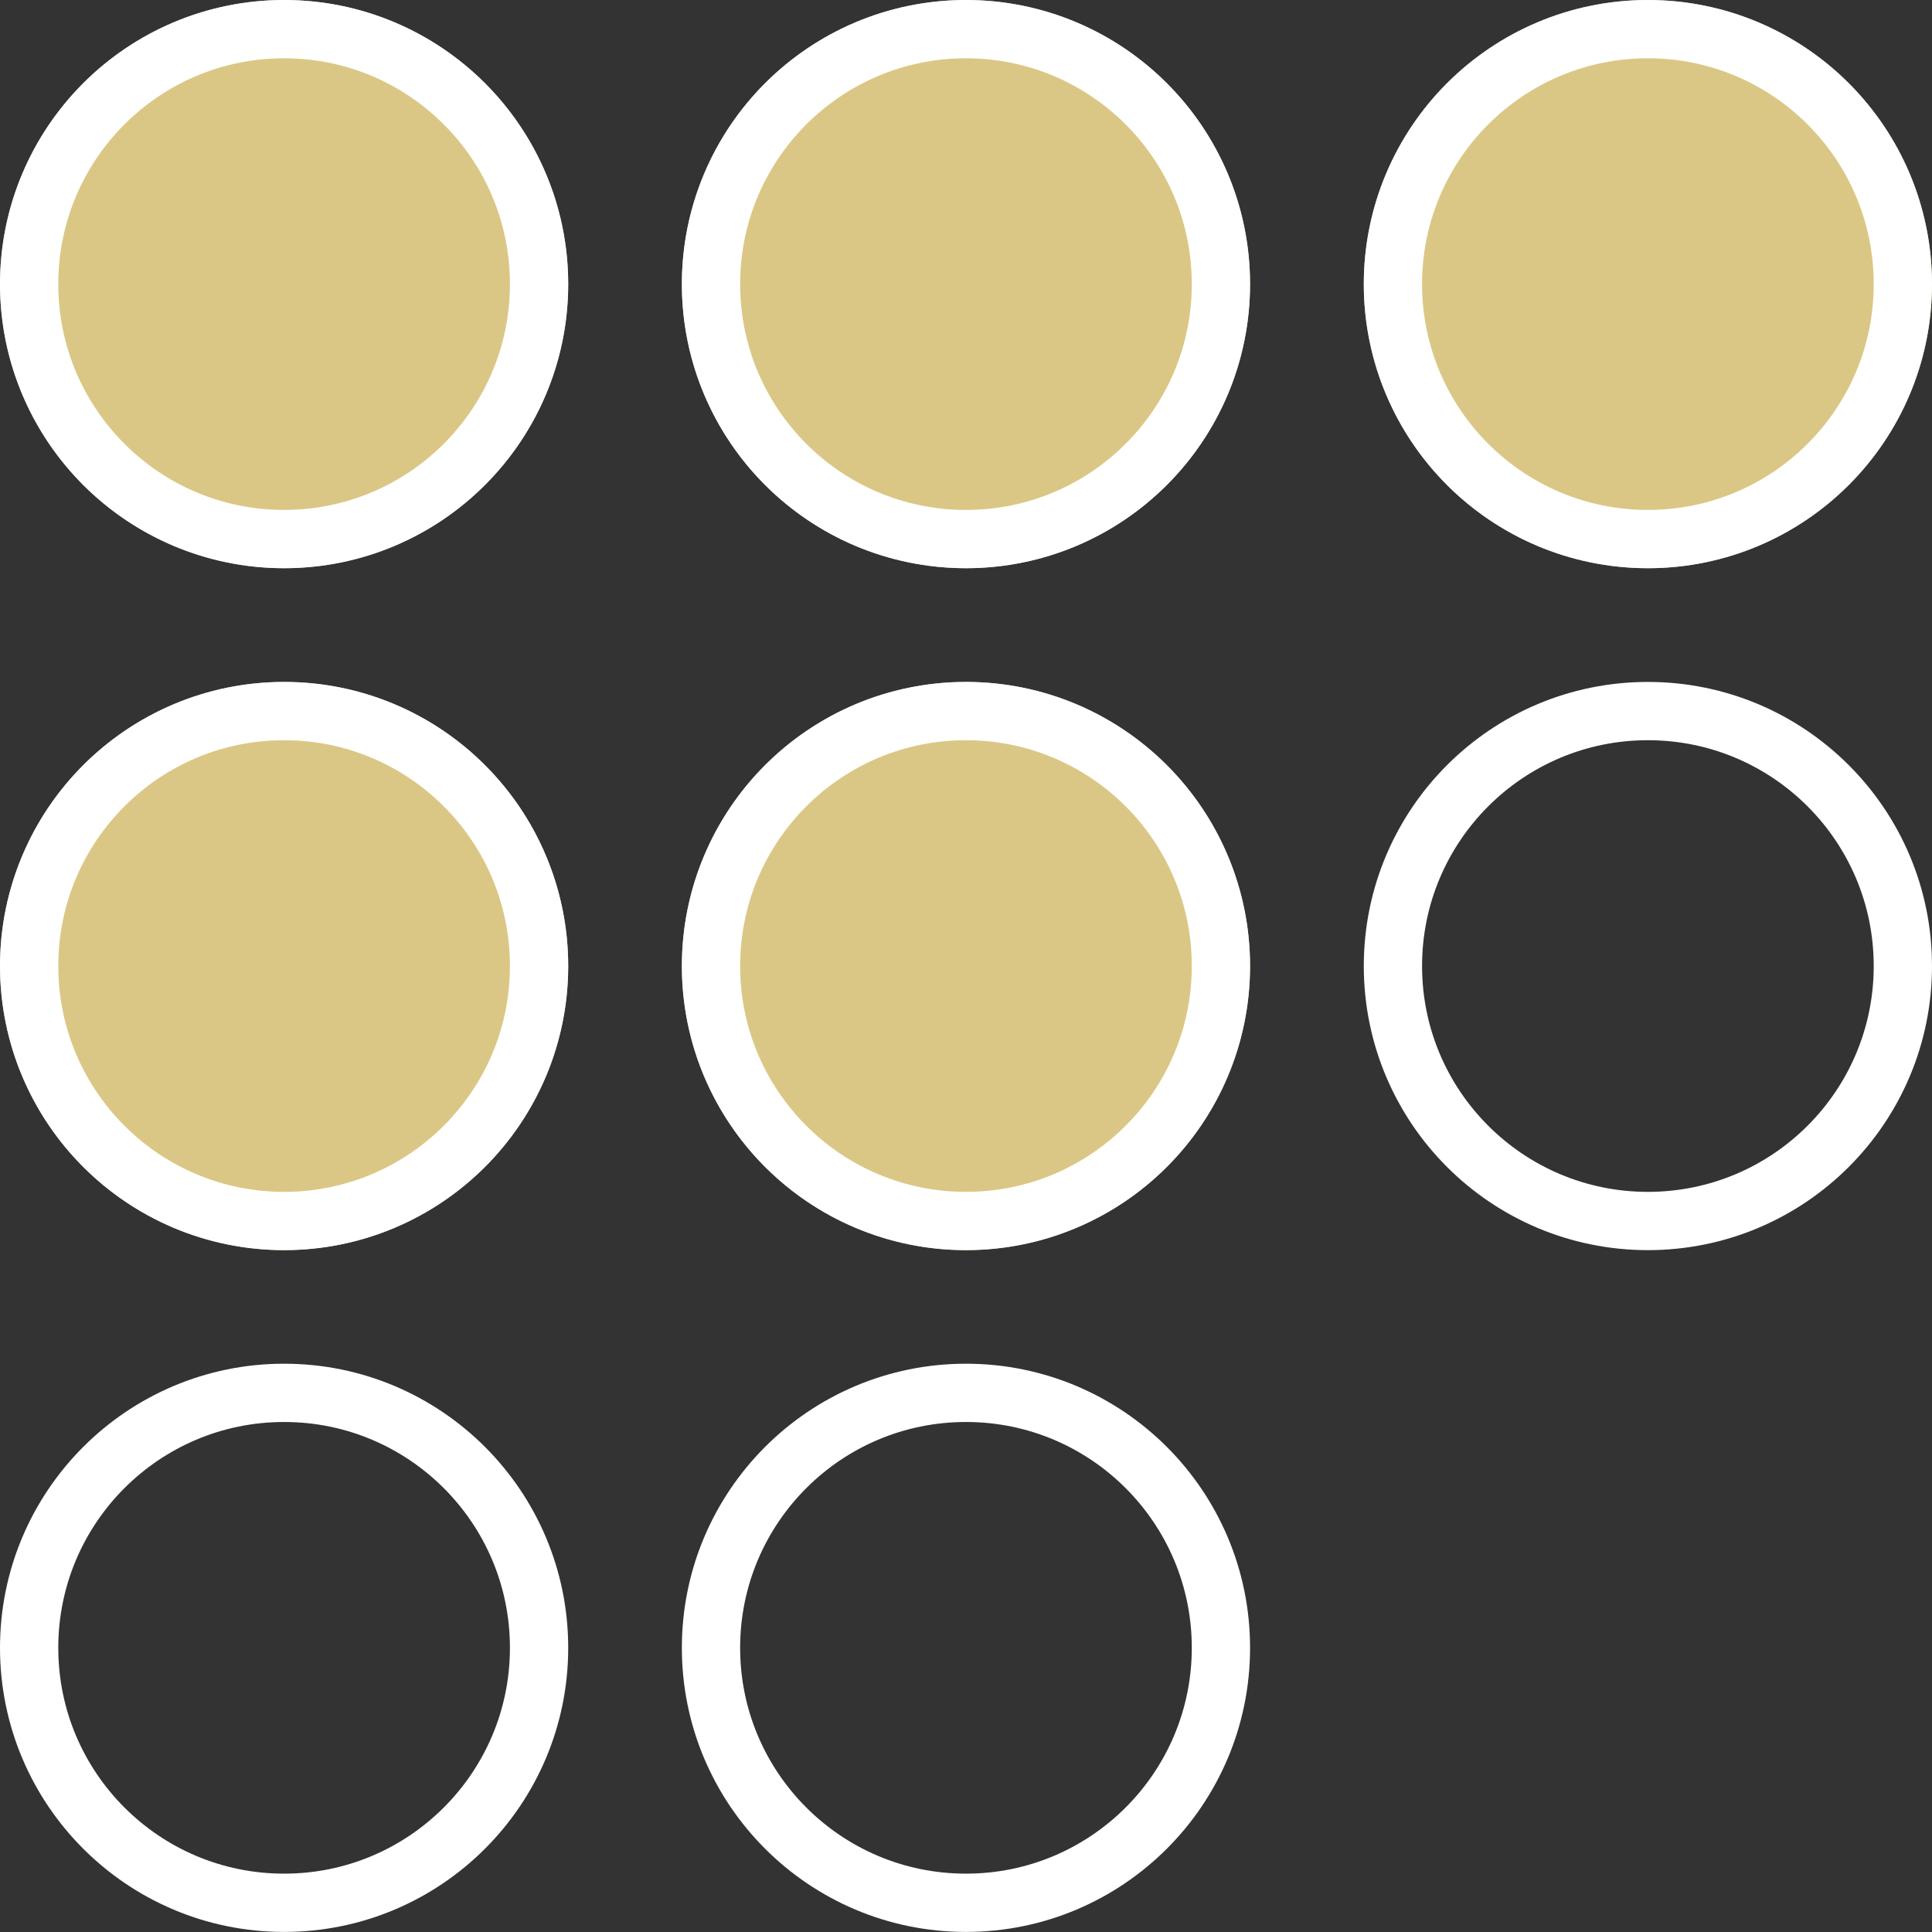
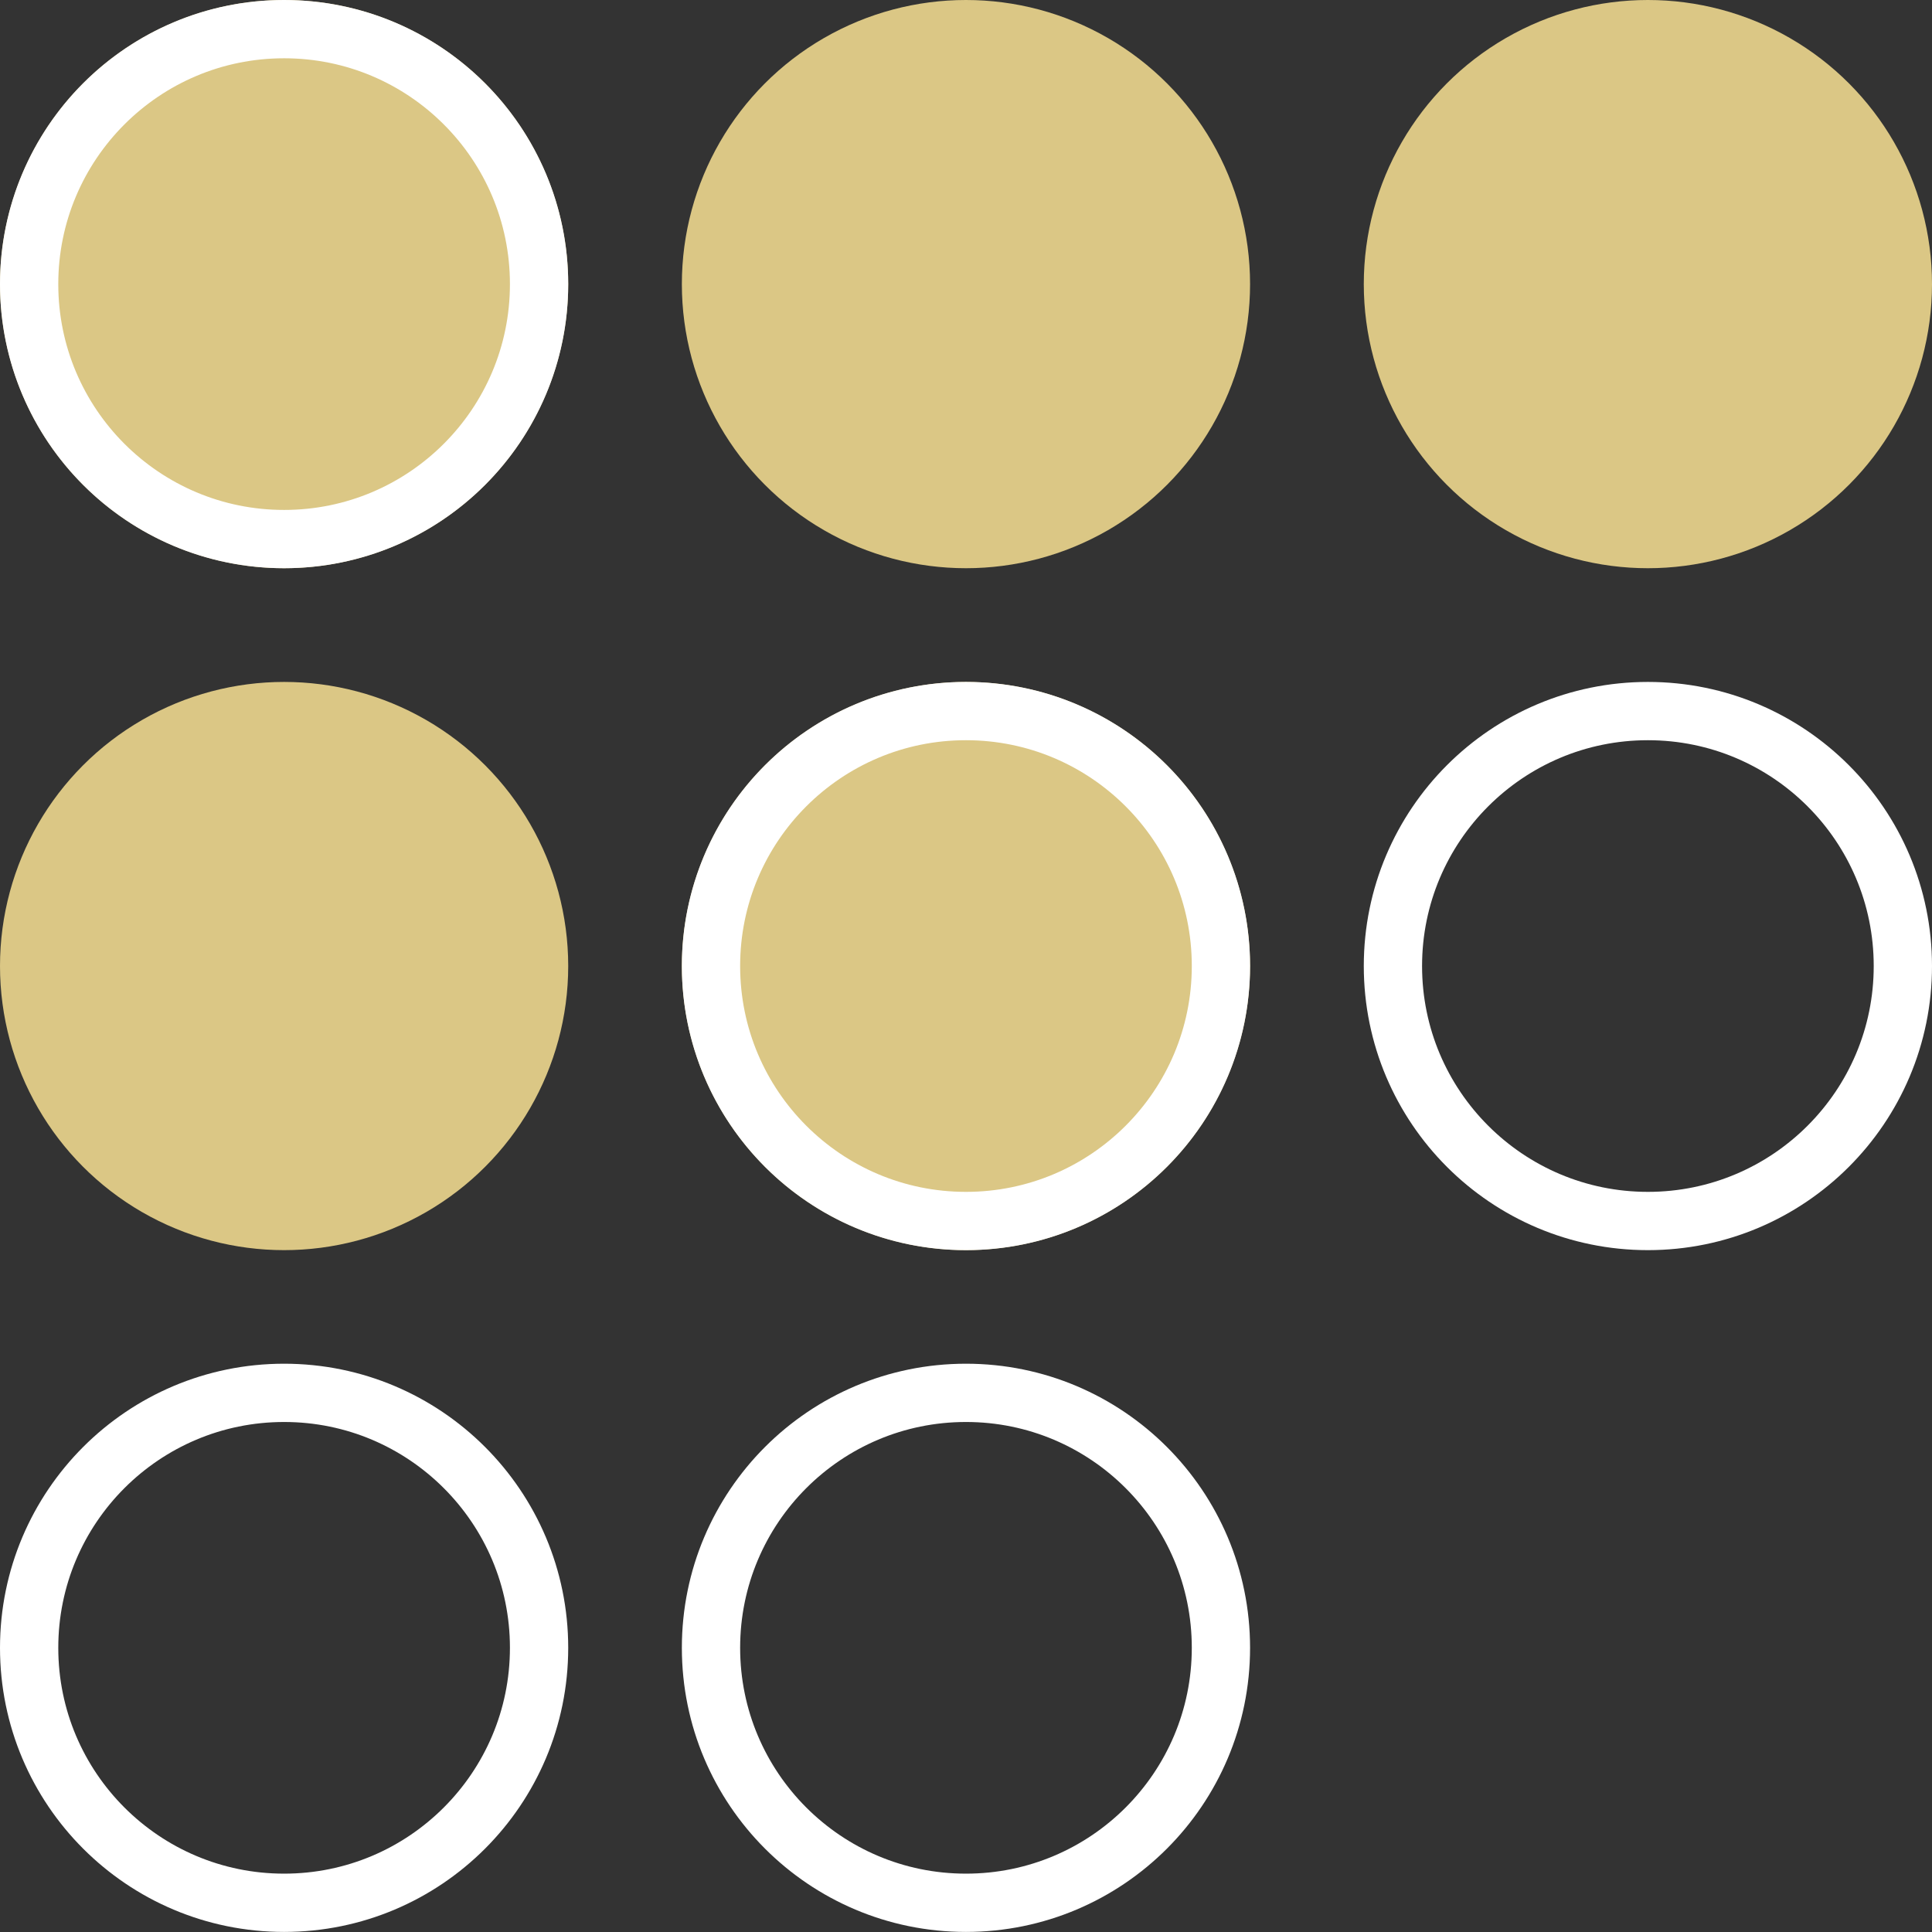
<svg xmlns="http://www.w3.org/2000/svg" id="Calendrier" width="26.521" height="26.521" viewBox="0 0 26.521 26.521">
  <rect x="0" y="0" width="26.521" height="26.521" fill="#333333" stroke="none" />
  <g id="Groupe_477" data-name="Groupe 477" transform="translate(0 0)">
    <g id="Ellipse_4" data-name="Ellipse 4" transform="translate(0 0)" fill="#dbc785" stroke="#fff" stroke-width="0.8">
      <circle cx="3.9" cy="3.9" r="3.9" stroke="none" />
      <circle cx="3.9" cy="3.9" r="3.5" fill="none" />
    </g>
    <g id="Ellipse_8" data-name="Ellipse 8" transform="translate(0 9.361)" fill="#dbc785" stroke="#fff" stroke-width="0.8">
      <circle cx="3.9" cy="3.9" r="3.9" stroke="none" />
-       <circle cx="3.9" cy="3.9" r="3.5" fill="none" />
    </g>
    <g id="Ellipse_10" data-name="Ellipse 10" transform="translate(0 18.72)" fill="none" stroke="#fff" stroke-width="0.8">
      <circle cx="3.9" cy="3.9" r="3.9" stroke="none" />
      <circle cx="3.9" cy="3.9" r="3.5" fill="none" />
    </g>
    <g id="Ellipse_5" data-name="Ellipse 5" transform="translate(9.36 0)" fill="#dbc785" stroke="#fff" stroke-width="0.8">
      <circle cx="3.9" cy="3.9" r="3.9" stroke="none" />
-       <circle cx="3.9" cy="3.9" r="3.5" fill="none" />
    </g>
    <g id="Ellipse_7" data-name="Ellipse 7" transform="translate(9.36 9.361)" fill="#dbc785" stroke="#fff" stroke-width="0.8">
      <circle cx="3.9" cy="3.9" r="3.9" stroke="none" />
      <circle cx="3.9" cy="3.9" r="3.5" fill="none" />
    </g>
    <g id="Ellipse_11" data-name="Ellipse 11" transform="translate(9.36 18.72)" fill="none" stroke="#fff" stroke-width="0.8">
      <circle cx="3.9" cy="3.9" r="3.9" stroke="none" />
      <circle cx="3.9" cy="3.9" r="3.5" fill="none" />
    </g>
    <g id="Ellipse_9" data-name="Ellipse 9" transform="translate(18.721 9.361)" fill="none" stroke="#fff" stroke-width="0.8">
      <circle cx="3.9" cy="3.9" r="3.9" stroke="none" />
      <circle cx="3.9" cy="3.9" r="3.5" fill="none" />
    </g>
    <g id="Ellipse_6" data-name="Ellipse 6" transform="translate(18.721 0)" fill="#dbc785" stroke="#fff" stroke-width="0.8">
      <circle cx="3.9" cy="3.9" r="3.9" stroke="none" />
-       <circle cx="3.9" cy="3.9" r="3.5" fill="none" />
    </g>
  </g>
</svg>